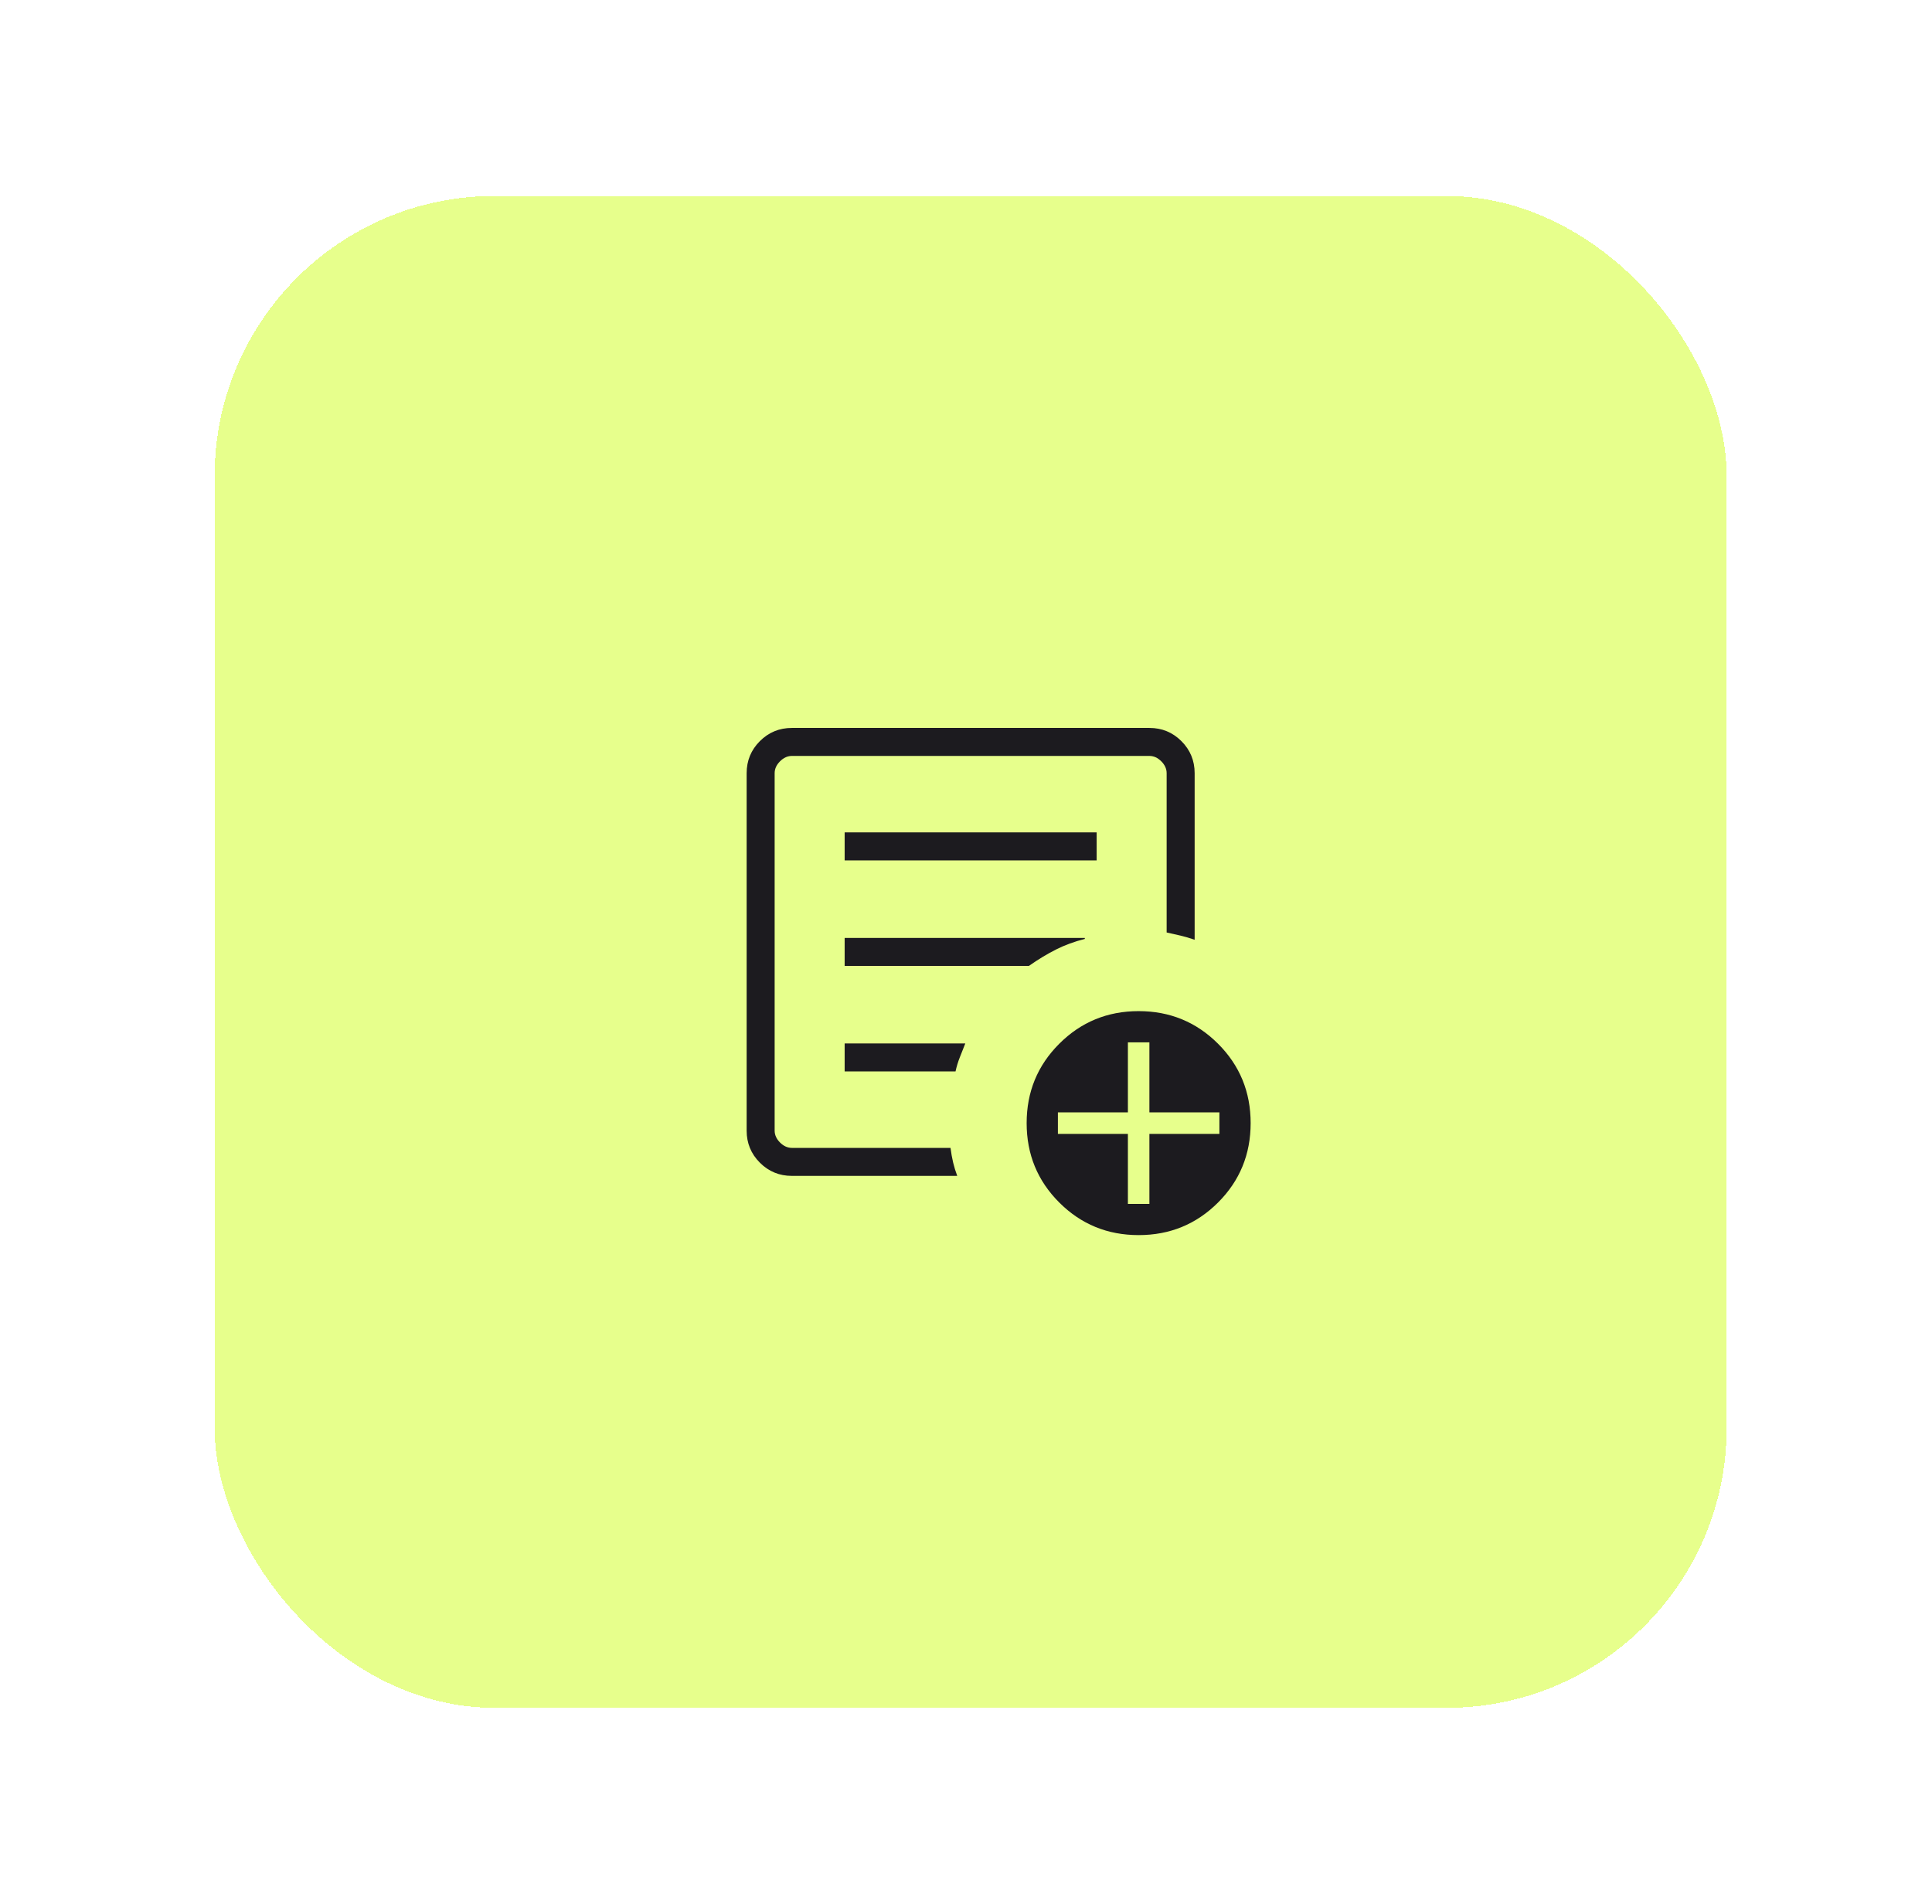
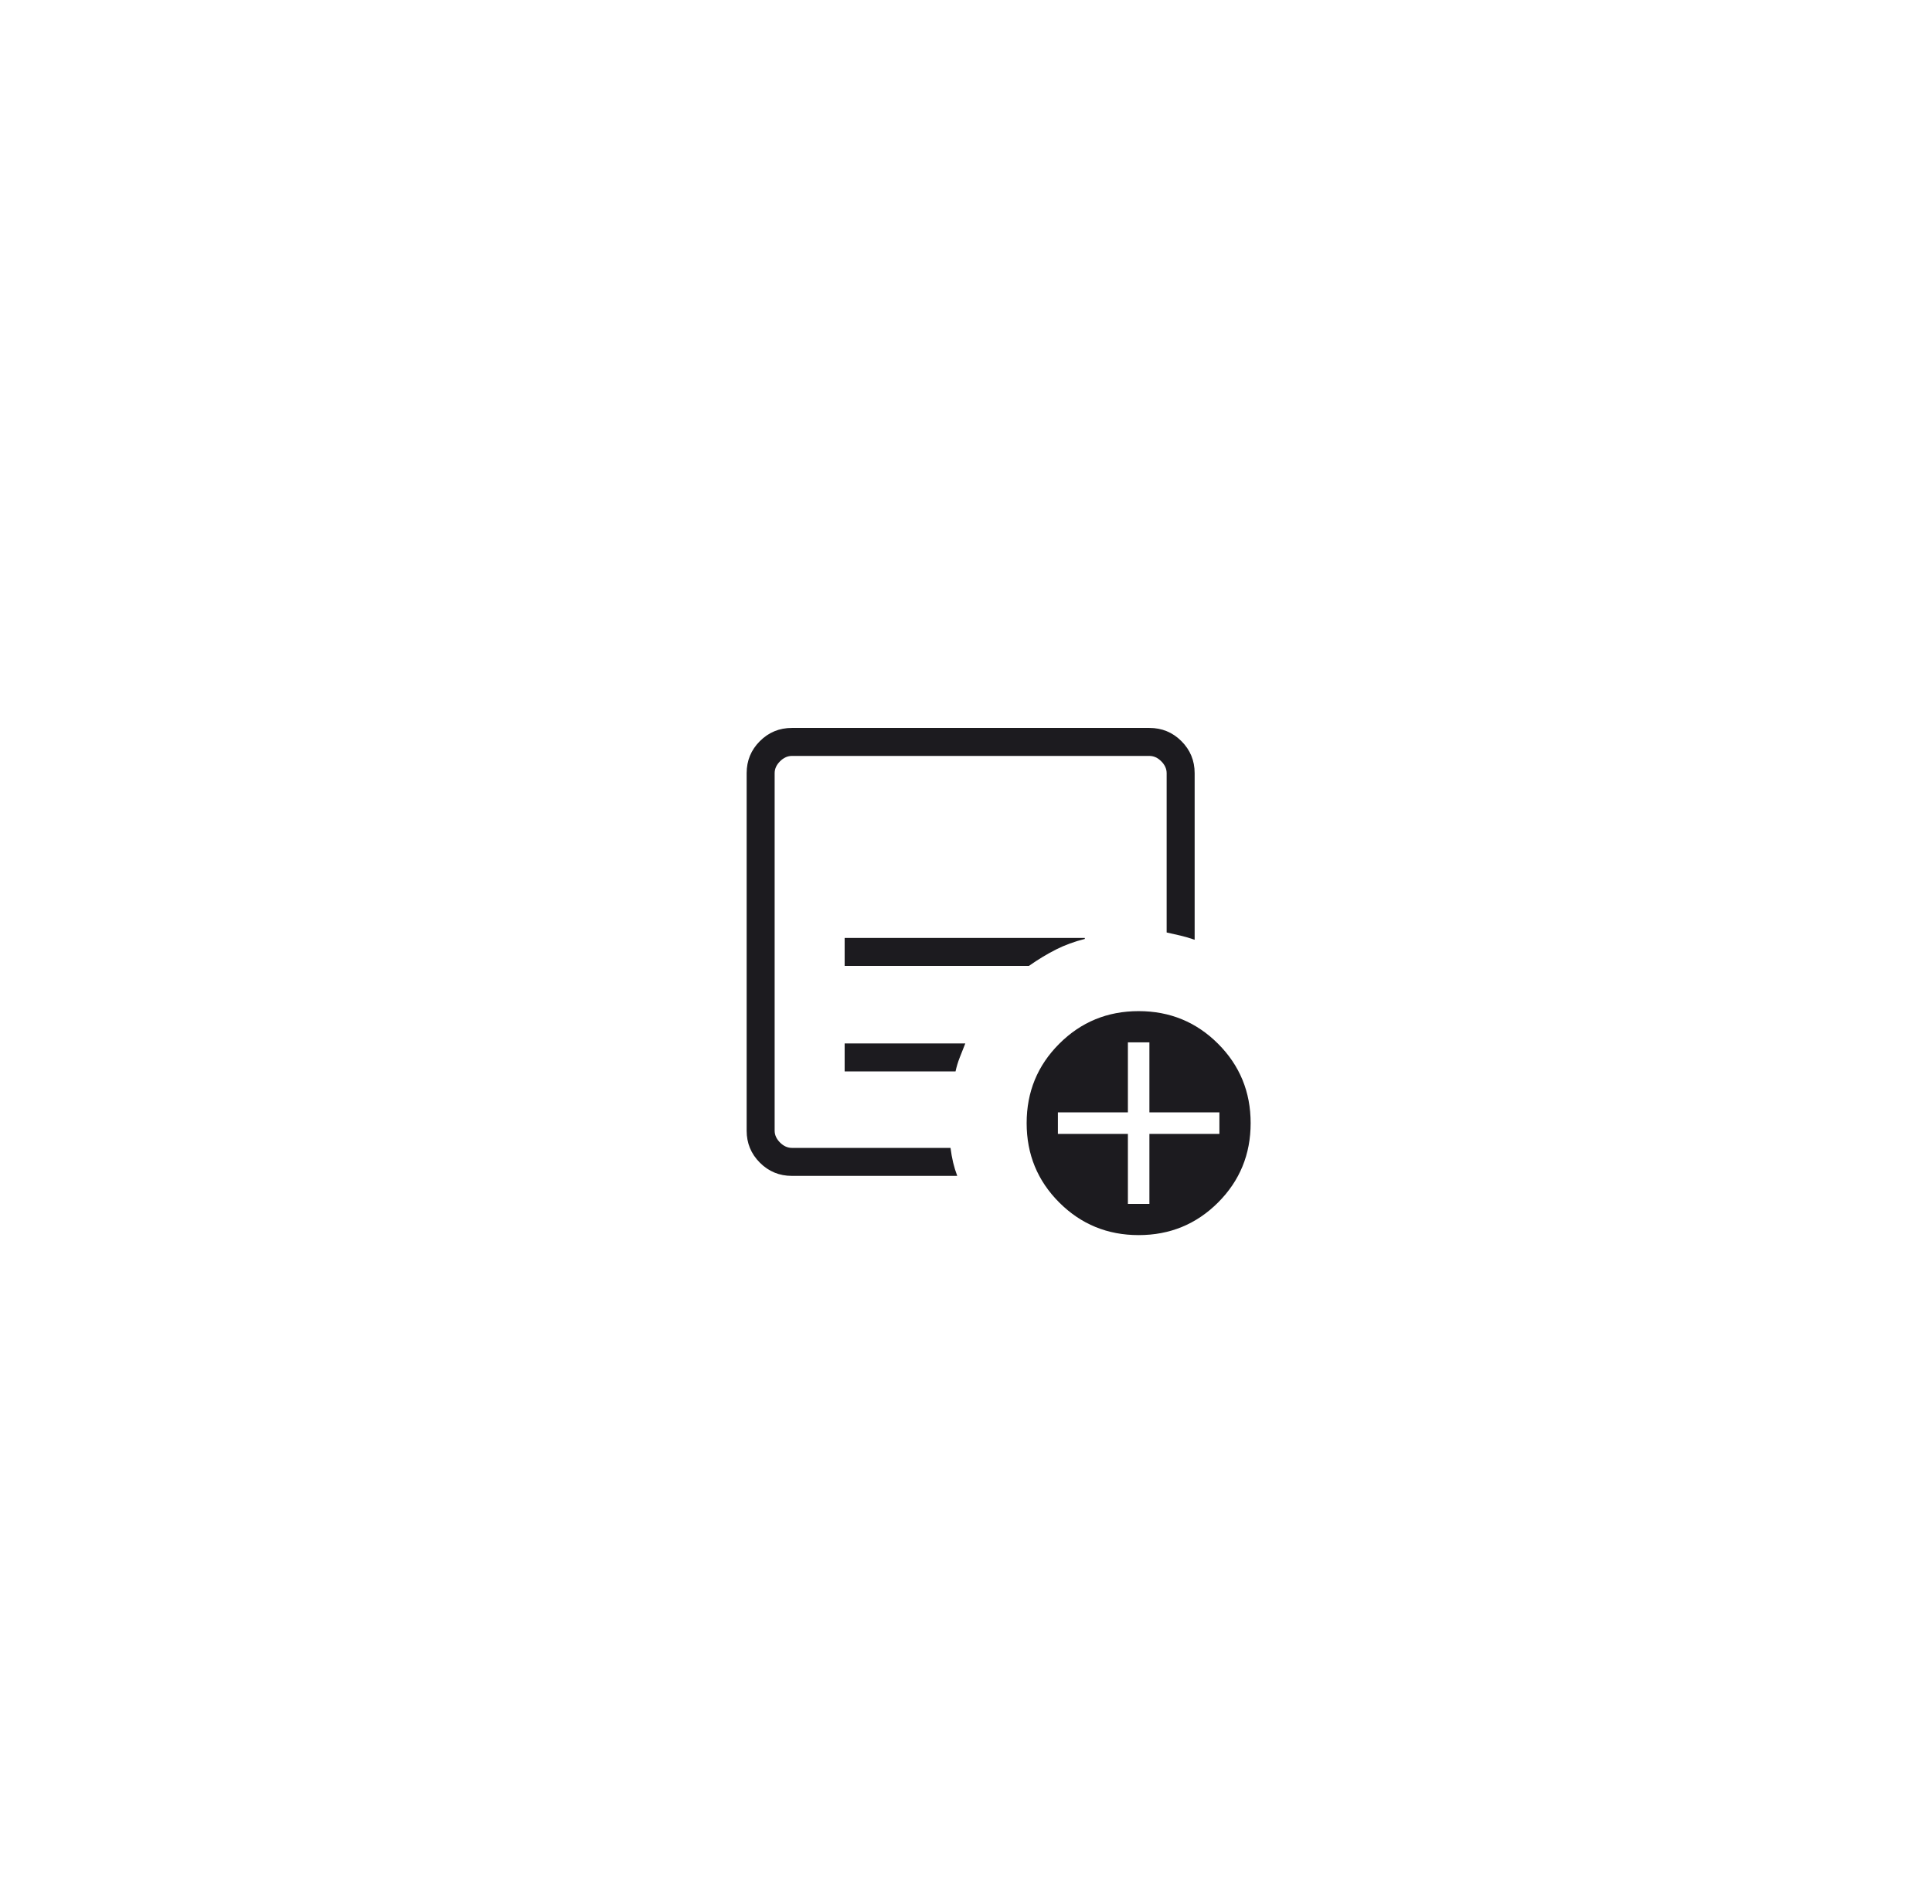
<svg xmlns="http://www.w3.org/2000/svg" width="69" height="68" viewBox="0 0 69 68" fill="none">
  <g filter="url(#filter0_d_1267_227)">
-     <rect x="7.666" y="5" width="54" height="54" rx="10" fill="#E7FF8C" shape-rendering="crispEdges" />
    <mask id="mask0_1267_227" style="mask-type:alpha" maskUnits="userSpaceOnUse" x="22" y="20" width="25" height="24">
      <rect x="22.666" y="20" width="24" height="24" fill="#D9D9D9" />
    </mask>
    <g mask="url(#mask0_1267_227)">
-       <path d="M28.282 40C27.834 40 27.453 39.843 27.138 39.528C26.823 39.213 26.666 38.832 26.666 38.385V25.616C26.666 25.168 26.823 24.787 27.138 24.472C27.453 24.157 27.834 24 28.282 24H41.05C41.498 24 41.879 24.157 42.194 24.472C42.509 24.787 42.666 25.168 42.666 25.616V31.566C42.49 31.505 42.322 31.456 42.162 31.418C42.002 31.38 41.837 31.343 41.666 31.306V25.616C41.666 25.462 41.602 25.32 41.474 25.192C41.346 25.064 41.205 25 41.05 25H28.282C28.128 25 27.986 25.064 27.858 25.192C27.73 25.32 27.666 25.462 27.666 25.616V38.385C27.666 38.538 27.73 38.68 27.858 38.808C27.986 38.936 28.128 39 28.282 39H33.947C33.971 39.187 34.002 39.361 34.04 39.521C34.078 39.681 34.127 39.841 34.187 40H28.282ZM27.666 39V25V31.306V31.231V39ZM30.166 36.269H34.126C34.163 36.099 34.213 35.933 34.276 35.773C34.34 35.613 34.406 35.445 34.475 35.269H30.166V36.269ZM30.166 32.5H36.747C37.075 32.269 37.398 32.074 37.717 31.913C38.035 31.753 38.377 31.628 38.743 31.537V31.5H30.166V32.5ZM30.166 28.731H39.166V27.731H30.166V28.731ZM40.666 42.115C39.552 42.115 38.607 41.727 37.831 40.951C37.054 40.175 36.666 39.23 36.666 38.115C36.666 37.001 37.054 36.056 37.831 35.28C38.607 34.504 39.552 34.115 40.666 34.115C41.78 34.115 42.725 34.504 43.502 35.28C44.278 36.056 44.666 37.001 44.666 38.115C44.666 39.23 44.278 40.175 43.502 40.951C42.725 41.727 41.78 42.115 40.666 42.115ZM40.282 41H41.05V38.5H43.55V37.731H41.05V35.231H40.282V37.731H37.782V38.5H40.282V41Z" fill="#1C1B1F" />
+       <path d="M28.282 40C27.834 40 27.453 39.843 27.138 39.528C26.823 39.213 26.666 38.832 26.666 38.385V25.616C26.666 25.168 26.823 24.787 27.138 24.472C27.453 24.157 27.834 24 28.282 24H41.05C41.498 24 41.879 24.157 42.194 24.472C42.509 24.787 42.666 25.168 42.666 25.616V31.566C42.49 31.505 42.322 31.456 42.162 31.418C42.002 31.38 41.837 31.343 41.666 31.306V25.616C41.666 25.462 41.602 25.32 41.474 25.192C41.346 25.064 41.205 25 41.05 25H28.282C28.128 25 27.986 25.064 27.858 25.192C27.73 25.32 27.666 25.462 27.666 25.616V38.385C27.666 38.538 27.73 38.68 27.858 38.808C27.986 38.936 28.128 39 28.282 39H33.947C33.971 39.187 34.002 39.361 34.04 39.521C34.078 39.681 34.127 39.841 34.187 40H28.282ZM27.666 39V25V31.306V31.231V39ZM30.166 36.269H34.126C34.163 36.099 34.213 35.933 34.276 35.773C34.34 35.613 34.406 35.445 34.475 35.269H30.166V36.269ZM30.166 32.5H36.747C37.075 32.269 37.398 32.074 37.717 31.913C38.035 31.753 38.377 31.628 38.743 31.537V31.5H30.166V32.5ZM30.166 28.731V27.731H30.166V28.731ZM40.666 42.115C39.552 42.115 38.607 41.727 37.831 40.951C37.054 40.175 36.666 39.23 36.666 38.115C36.666 37.001 37.054 36.056 37.831 35.28C38.607 34.504 39.552 34.115 40.666 34.115C41.78 34.115 42.725 34.504 43.502 35.28C44.278 36.056 44.666 37.001 44.666 38.115C44.666 39.23 44.278 40.175 43.502 40.951C42.725 41.727 41.78 42.115 40.666 42.115ZM40.282 41H41.05V38.5H43.55V37.731H41.05V35.231H40.282V37.731H37.782V38.5H40.282V41Z" fill="#1C1B1F" />
    </g>
  </g>
  <defs>
    <filter id="filter0_d_1267_227" x="0.666" y="0" width="68" height="68" filterUnits="userSpaceOnUse" color-interpolation-filters="sRGB">
      <feFlood flood-opacity="0" result="BackgroundImageFix" />
      <feColorMatrix in="SourceAlpha" type="matrix" values="0 0 0 0 0 0 0 0 0 0 0 0 0 0 0 0 0 0 127 0" result="hardAlpha" />
      <feOffset dy="2" />
      <feGaussianBlur stdDeviation="3.5" />
      <feComposite in2="hardAlpha" operator="out" />
      <feColorMatrix type="matrix" values="0 0 0 0 0 0 0 0 0 0 0 0 0 0 0 0 0 0 0.03 0" />
      <feBlend mode="normal" in2="BackgroundImageFix" result="effect1_dropShadow_1267_227" />
      <feBlend mode="normal" in="SourceGraphic" in2="effect1_dropShadow_1267_227" result="shape" />
    </filter>
  </defs>
</svg>